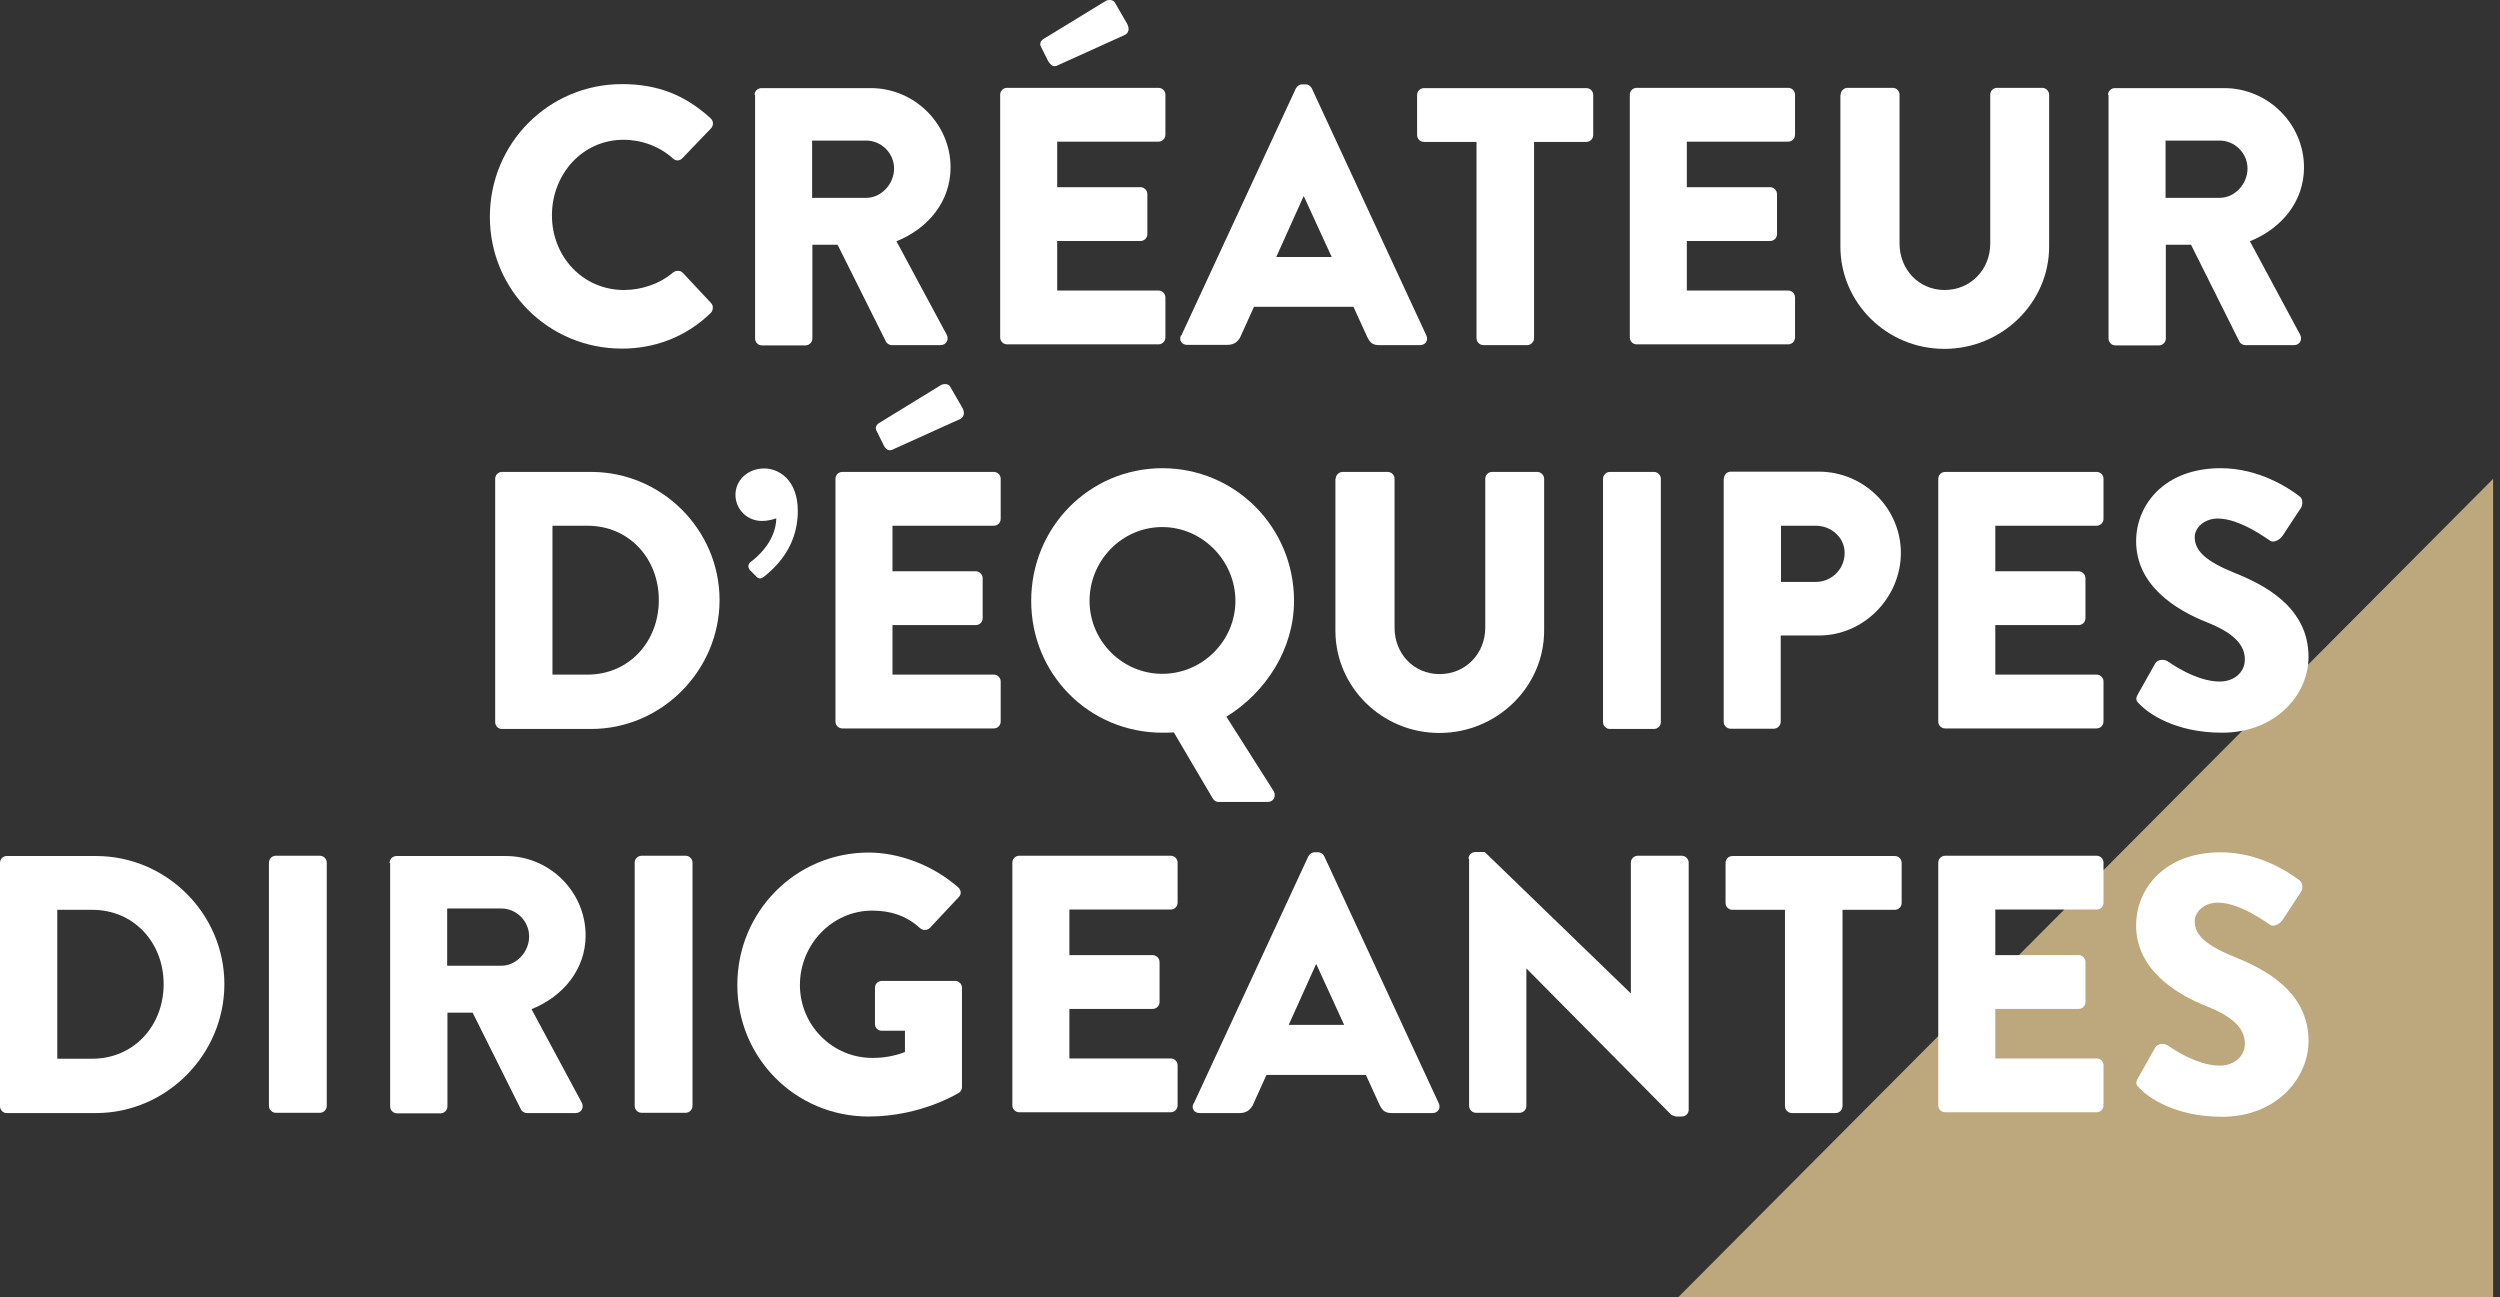
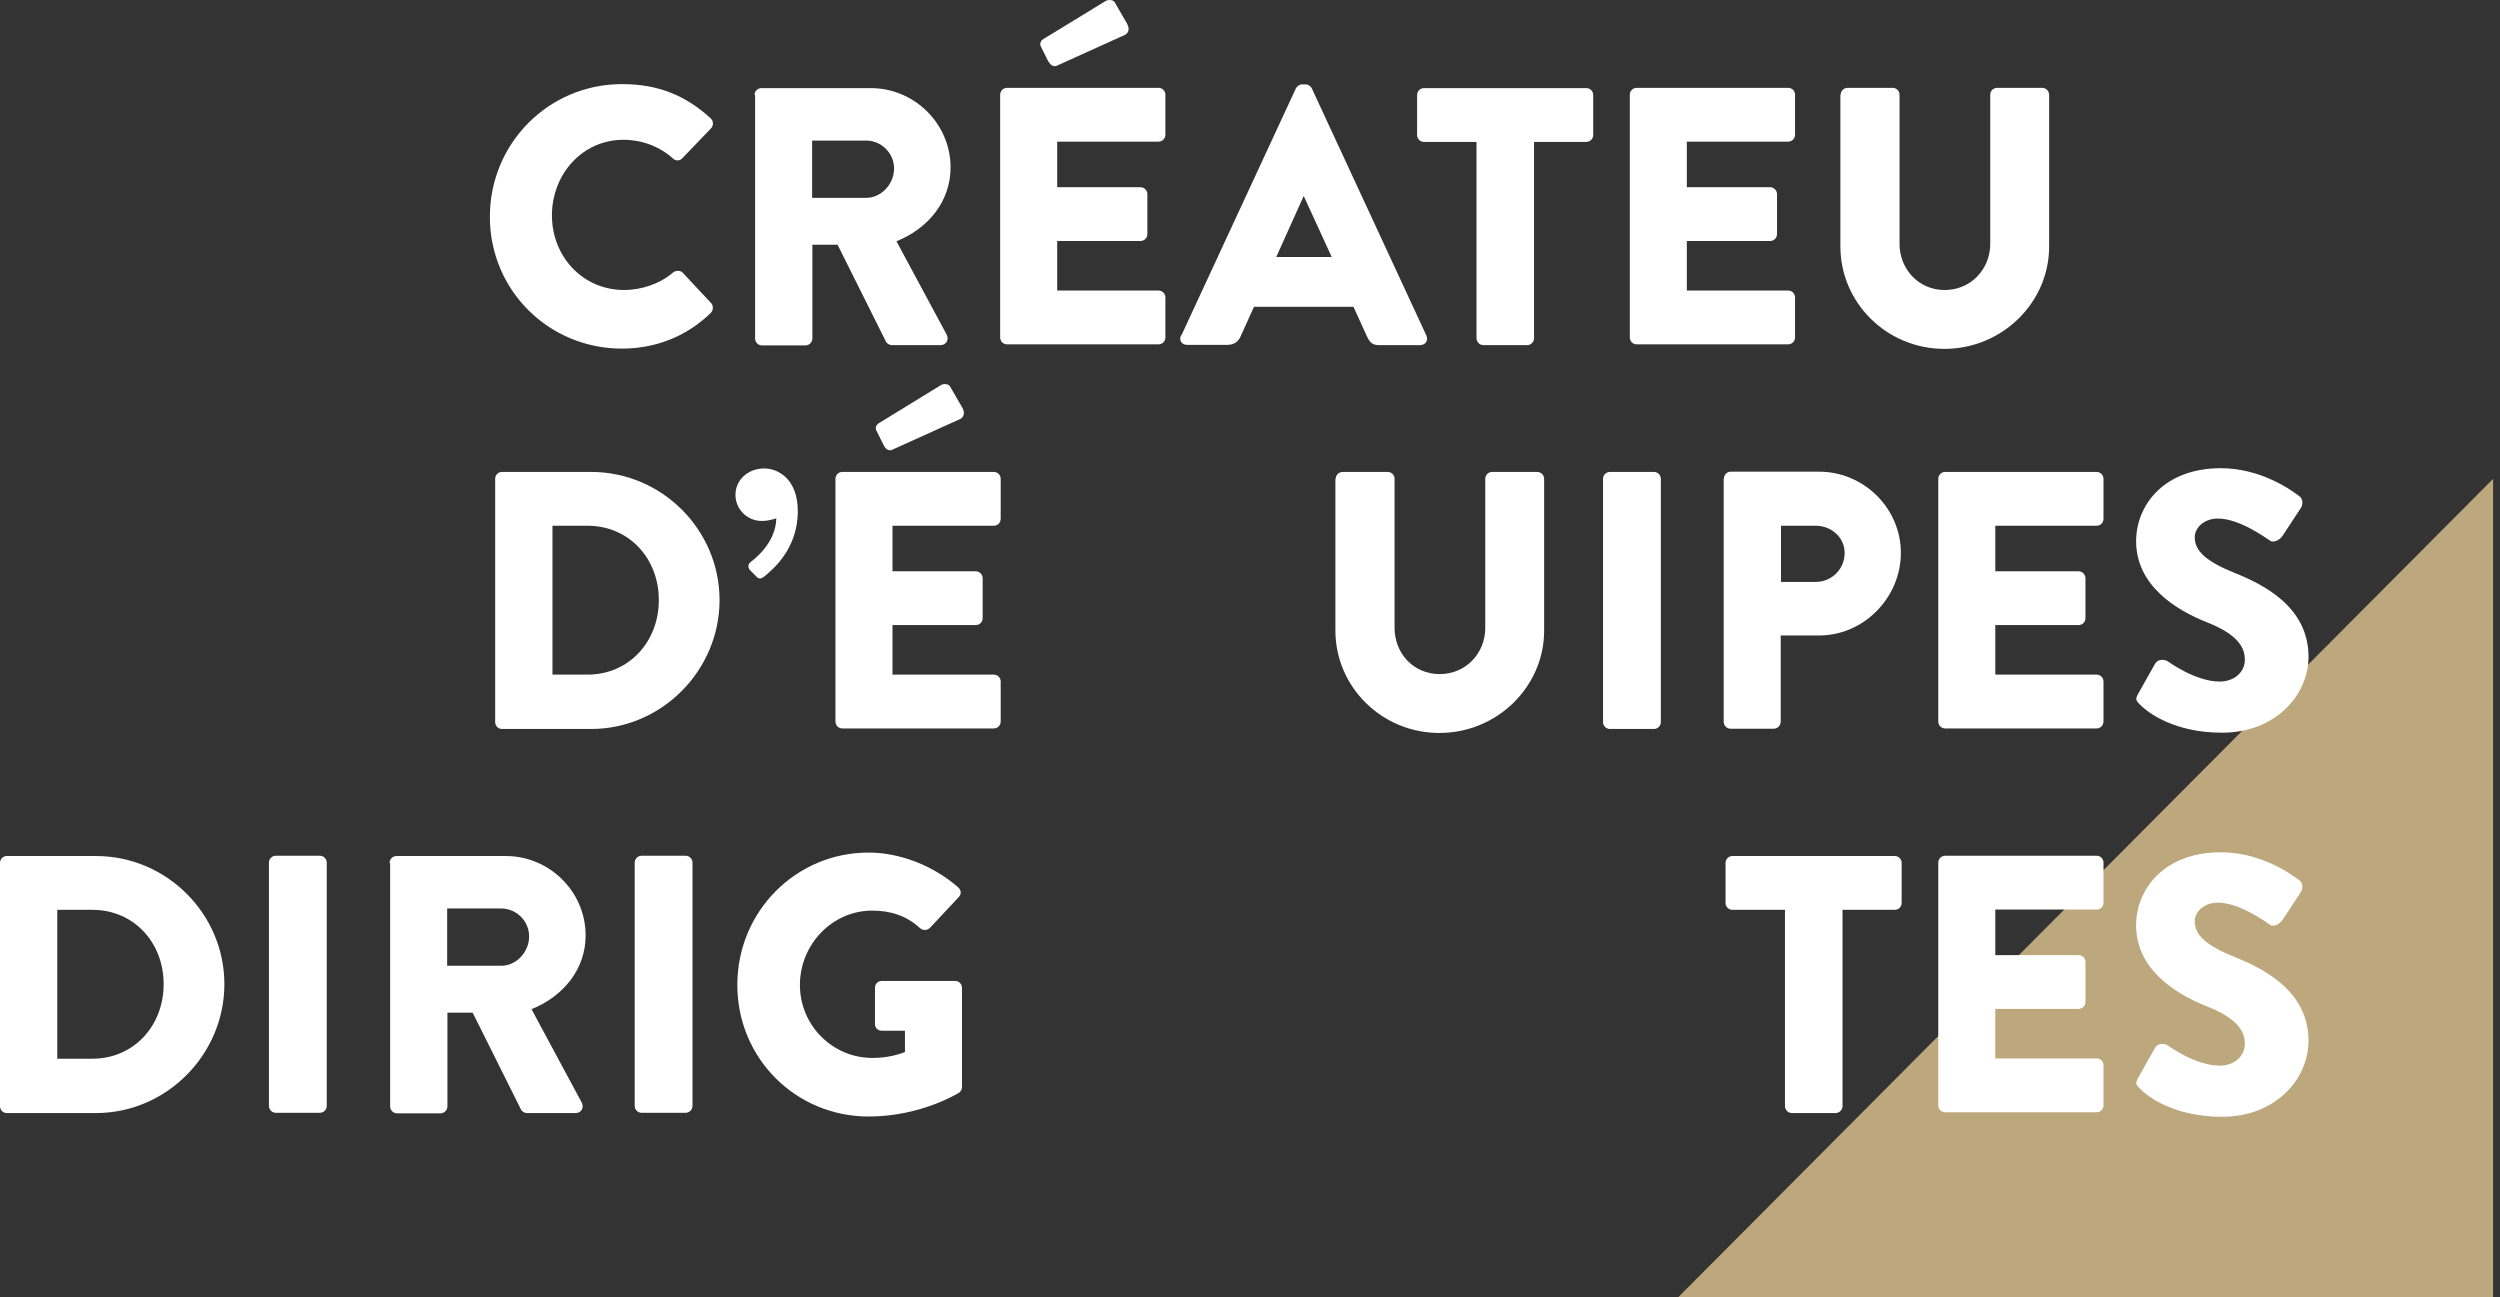
<svg xmlns="http://www.w3.org/2000/svg" width="343" height="178" viewBox="0 0 343 178" fill="none">
  <rect x="0" y="0" width="343" height="178" fill="#333333" stroke="none" />
  <path d="M230.232 178H342.055V65.698L230.232 178Z" fill="#BDA87D" />
  <path d="M12.663 145.256C18.34 145.256 22.452 140.761 22.452 135.024C22.452 129.286 18.34 124.828 12.663 124.828H7.86V145.256H12.663ZM0 118.396C0 117.884 0.4 117.446 0.91 117.446H13.173C22.852 117.446 30.785 125.376 30.785 135.024C30.785 144.672 22.852 152.711 13.173 152.711H0.91C0.4 152.711 0 152.273 0 151.761V118.396Z" fill="white" />
  <path d="M43.885 117.409H37.844C37.322 117.409 36.898 117.835 36.898 118.359V151.725C36.898 152.249 37.322 152.675 37.844 152.675H43.885C44.408 152.675 44.831 152.249 44.831 151.725V118.359C44.831 117.835 44.408 117.409 43.885 117.409Z" fill="white" />
  <path d="M68.775 132.502C70.85 132.502 72.596 130.602 72.596 128.482C72.596 126.363 70.85 124.645 68.775 124.645H61.352V132.502H68.775ZM53.456 118.396C53.456 117.884 53.856 117.446 54.402 117.446H69.394C75.398 117.446 80.347 122.343 80.347 128.336C80.347 132.977 77.29 136.705 72.924 138.459L79.801 151.25C80.165 151.907 79.801 152.711 78.964 152.711H72.305C71.905 152.711 71.614 152.456 71.504 152.273L64.845 138.934H61.388V151.798C61.388 152.309 60.952 152.748 60.442 152.748H54.474C53.929 152.748 53.528 152.309 53.528 151.798V118.433L53.456 118.396Z" fill="white" />
  <path d="M94.065 117.409H88.025C87.502 117.409 87.079 117.835 87.079 118.359V151.725C87.079 152.249 87.502 152.675 88.025 152.675H94.065C94.588 152.675 95.011 152.249 95.011 151.725V118.359C95.011 117.835 94.588 117.409 94.065 117.409Z" fill="white" />
  <path d="M119.174 116.971C123.395 116.971 128.016 118.725 131.437 121.722C131.873 122.087 131.946 122.672 131.546 123.074L127.579 127.313C127.179 127.678 126.633 127.678 126.233 127.349C124.341 125.595 122.121 124.937 119.647 124.937C114.188 124.937 109.749 129.579 109.749 135.133C109.749 140.688 114.225 145.147 119.683 145.147C121.139 145.147 122.631 144.927 124.159 144.343V141.419H120.993C120.447 141.419 120.047 141.017 120.047 140.505V135.535C120.047 134.987 120.447 134.585 120.993 134.585H131.073C131.582 134.585 131.983 135.024 131.983 135.535V149.093C132.019 149.349 131.837 149.751 131.619 149.897C131.619 149.897 126.451 153.186 119.174 153.186C109.203 153.186 101.161 145.22 101.161 135.133C101.161 125.047 109.203 116.971 119.174 116.971Z" fill="white" />
-   <path d="M138.896 118.359C138.896 117.848 139.297 117.409 139.843 117.409H160.621C161.166 117.409 161.567 117.848 161.567 118.359V123.841C161.567 124.353 161.166 124.791 160.621 124.791H146.72V131.04H158.146C158.656 131.04 159.092 131.479 159.092 131.991V137.472C159.092 138.02 158.656 138.422 158.146 138.422H146.72V145.22H160.621C161.166 145.22 161.567 145.658 161.567 146.17V151.652C161.567 152.163 161.166 152.602 160.621 152.602H139.843C139.297 152.602 138.896 152.163 138.896 151.652V118.286V118.359Z" fill="white" />
-   <path d="M184.419 140.615L180.598 132.283H180.562L176.813 140.615H184.455H184.419ZM163.786 151.396L179.506 117.482C179.652 117.19 180.016 116.934 180.343 116.934H180.853C181.217 116.934 181.544 117.19 181.69 117.482L197.41 151.396C197.701 152.053 197.3 152.711 196.536 152.711H190.969C190.059 152.711 189.659 152.419 189.222 151.469L187.403 147.485H173.757L171.937 151.505C171.683 152.09 171.137 152.711 170.118 152.711H164.587C163.823 152.711 163.422 152.053 163.75 151.396" fill="white" />
-   <path d="M201.485 117.811C201.485 117.3 201.922 116.898 202.431 116.898H203.705L223.719 136.266H223.755V118.359C223.755 117.848 224.156 117.409 224.701 117.409H230.742C231.251 117.409 231.688 117.848 231.688 118.359V152.273C231.688 152.784 231.251 153.186 230.742 153.186H229.941C229.941 153.186 229.396 153.04 229.286 152.931L209.455 132.904H209.418V151.725C209.418 152.236 209.018 152.675 208.472 152.675H202.504C201.995 152.675 201.558 152.236 201.558 151.725V117.811H201.485Z" fill="white" />
  <path d="M244.861 124.828H237.692C237.146 124.828 236.746 124.389 236.746 123.878V118.396C236.746 117.884 237.146 117.446 237.692 117.446H259.962C260.508 117.446 260.908 117.884 260.908 118.396V123.878C260.908 124.389 260.508 124.828 259.962 124.828H252.794V151.761C252.794 152.273 252.357 152.711 251.847 152.711H245.843C245.334 152.711 244.897 152.273 244.897 151.761V124.828H244.861Z" fill="white" />
  <path d="M265.93 118.359C265.93 117.848 266.33 117.409 266.876 117.409H287.654C288.2 117.409 288.6 117.848 288.6 118.359V123.841C288.6 124.353 288.2 124.791 287.654 124.791H273.754V131.04H285.18C285.689 131.04 286.126 131.479 286.126 131.991V137.472C286.126 138.02 285.689 138.422 285.18 138.422H273.754V145.22H287.654C288.2 145.22 288.6 145.658 288.6 146.17V151.652C288.6 152.163 288.2 152.602 287.654 152.602H266.876C266.33 152.602 265.93 152.163 265.93 151.652V118.286V118.359Z" fill="white" />
  <path d="M293.331 147.924L295.696 143.721C296.096 143.064 297.043 143.173 297.406 143.429C297.588 143.539 301.227 146.206 304.539 146.206C306.54 146.206 307.996 144.927 307.996 143.173C307.996 141.054 306.249 139.446 302.828 138.093C298.498 136.376 293.076 133.014 293.076 126.947C293.076 121.977 296.933 116.934 304.684 116.934C309.888 116.934 313.927 119.602 315.419 120.735C316.038 121.1 315.928 122.014 315.71 122.343L313.163 126.216C312.799 126.765 311.926 127.24 311.453 126.874C311.016 126.618 307.341 123.841 304.284 123.841C302.465 123.841 301.118 125.047 301.118 126.399C301.118 128.263 302.61 129.688 306.576 131.296C310.506 132.868 316.729 135.937 316.729 142.808C316.729 147.997 312.253 153.223 304.866 153.223C298.353 153.223 294.714 150.519 293.586 149.349C293.076 148.838 292.931 148.655 293.331 147.924Z" fill="white" />
  <path d="M85.332 11.54C90.354 11.54 94.066 13.111 97.486 16.217C97.923 16.619 97.923 17.241 97.522 17.643L93.592 21.736C93.228 22.101 92.683 22.101 92.319 21.736C90.463 20.055 87.989 19.177 85.55 19.177C79.874 19.177 75.725 23.928 75.725 29.556C75.725 35.184 79.947 39.789 85.623 39.789C87.989 39.789 90.536 38.948 92.355 37.377C92.719 37.084 93.374 37.084 93.665 37.413L97.559 41.579C97.923 41.945 97.85 42.603 97.522 42.931C94.102 46.257 89.808 47.828 85.332 47.828C75.289 47.828 67.21 39.825 67.21 29.739C67.21 19.653 75.289 11.54 85.332 11.54Z" fill="white" />
  <path d="M118.846 27.144C120.92 27.144 122.667 25.244 122.667 23.124C122.667 21.005 120.92 19.287 118.846 19.287H111.423V27.144H118.846ZM103.526 13.038C103.526 12.526 103.927 12.088 104.472 12.088H119.465C125.469 12.088 130.418 16.985 130.418 22.978C130.418 27.619 127.361 31.347 122.994 33.101L129.872 45.892C130.236 46.549 129.872 47.353 129.035 47.353H122.376C121.976 47.353 121.684 47.097 121.575 46.915L114.916 33.576H111.459V46.44C111.459 46.951 111.022 47.39 110.513 47.39H104.545C103.999 47.39 103.599 46.951 103.599 46.44V13.002L103.526 13.038Z" fill="white" />
  <path d="M143.845 8.47L142.79 6.35C142.608 5.948 142.827 5.583 143.081 5.4L151.633 0.174C151.924 -0.045 152.688 -0.118 152.943 0.321L154.653 3.281C155.053 4.048 154.762 4.56 154.362 4.779L145.228 8.909C144.573 9.31 144.137 8.945 143.882 8.47M137.223 13.002C137.223 12.49 137.623 12.051 138.169 12.051H158.947C159.493 12.051 159.893 12.49 159.893 13.002V18.483C159.893 18.995 159.493 19.433 158.947 19.433H145.046V25.683H156.472C156.982 25.683 157.418 26.121 157.418 26.633V32.114C157.418 32.663 156.982 33.064 156.472 33.064H145.046V39.862H158.947C159.493 39.862 159.893 40.3 159.893 40.812V46.294C159.893 46.805 159.493 47.244 158.947 47.244H138.169C137.623 47.244 137.223 46.805 137.223 46.294V13.002Z" fill="white" />
  <path d="M182.709 35.257L178.888 26.925H178.852L175.103 35.257H182.745H182.709ZM162.076 46.038L177.796 12.124C177.942 11.832 178.306 11.576 178.633 11.576H179.143C179.507 11.576 179.834 11.832 179.98 12.124L195.7 46.038C195.991 46.696 195.59 47.353 194.826 47.353H189.259C188.349 47.353 187.949 47.061 187.512 46.074L185.693 42.091H172.047L170.227 46.111C169.973 46.732 169.427 47.317 168.408 47.317H162.877C162.113 47.317 161.712 46.659 162.04 46.001" fill="white" />
  <path d="M202.541 19.47H195.372C194.826 19.47 194.426 19.031 194.426 18.52V13.038C194.426 12.526 194.826 12.088 195.372 12.088H217.642C218.188 12.088 218.588 12.526 218.588 13.038V18.52C218.588 19.031 218.188 19.47 217.642 19.47H210.473V46.403C210.473 46.915 210.037 47.353 209.527 47.353H203.523C203.014 47.353 202.577 46.915 202.577 46.403V19.47H202.541Z" fill="white" />
  <path d="M223.61 13.002C223.61 12.49 224.01 12.051 224.556 12.051H245.334C245.88 12.051 246.28 12.49 246.28 13.002V18.483C246.28 18.995 245.88 19.433 245.334 19.433H231.433V25.682H242.86C243.369 25.682 243.806 26.121 243.806 26.633V32.114C243.806 32.663 243.369 33.064 242.86 33.064H231.433V39.862H245.334C245.88 39.862 246.28 40.3 246.28 40.812V46.294C246.28 46.805 245.88 47.244 245.334 47.244H224.556C224.01 47.244 223.61 46.805 223.61 46.294V13.002Z" fill="white" />
  <path d="M252.539 13.002C252.539 12.49 252.976 12.051 253.485 12.051H259.671C260.217 12.051 260.617 12.49 260.617 13.002V33.43C260.617 36.938 263.237 39.789 266.803 39.789C270.369 39.789 273.062 36.975 273.062 33.43V13.002C273.062 12.49 273.462 12.051 274.008 12.051H280.194C280.704 12.051 281.141 12.49 281.141 13.002V33.832C281.141 41.506 274.7 47.865 266.767 47.865C258.834 47.865 252.502 41.506 252.502 33.832V13.002H252.539Z" fill="white" />
-   <path d="M304.538 27.144C306.613 27.144 308.359 25.244 308.359 23.124C308.359 21.005 306.613 19.287 304.538 19.287H297.115V27.144H304.538ZM289.219 13.038C289.219 12.526 289.619 12.088 290.165 12.088H305.157C311.161 12.088 316.11 16.985 316.11 22.978C316.11 27.619 313.053 31.347 308.687 33.101L315.564 45.892C315.928 46.549 315.564 47.353 314.727 47.353H308.068C307.668 47.353 307.377 47.097 307.268 46.915L300.608 33.576H297.152V46.44C297.152 46.951 296.715 47.39 296.205 47.39H290.238C289.692 47.39 289.292 46.951 289.292 46.44V13.002L289.219 13.038Z" fill="white" />
  <path d="M80.601 92.559C86.278 92.559 90.39 88.064 90.39 82.326C90.39 76.589 86.278 72.131 80.601 72.131H75.798V92.559H80.601ZM67.938 65.699C67.938 65.187 68.338 64.749 68.848 64.749H81.111C90.79 64.749 98.723 72.679 98.723 82.326C98.723 91.974 90.79 100.014 81.111 100.014H68.848C68.338 100.014 67.938 99.576 67.938 99.064V65.699Z" fill="white" />
  <path d="M102.908 78.234C102.544 77.832 102.653 77.393 102.944 77.137C103.49 76.735 106.437 74.506 106.51 71.107C106.51 71.107 105.637 71.473 104.509 71.473C102.544 71.473 100.906 69.901 100.906 67.891C100.906 65.882 102.58 64.273 104.873 64.273C106.765 64.273 109.458 65.735 109.458 70.121C109.458 75.42 105.928 78.197 104.8 79.147C104.436 79.403 104.108 79.513 103.708 79.037L102.944 78.27L102.908 78.234Z" fill="white" />
  <path d="M121.284 61.167L120.229 59.048C120.047 58.646 120.265 58.28 120.52 58.097L129.035 52.872C129.326 52.652 130.09 52.579 130.345 53.018L132.055 55.978C132.456 56.745 132.164 57.257 131.764 57.476L122.631 61.606C121.976 62.008 121.539 61.642 121.284 61.167ZM114.625 65.699C114.625 65.187 115.025 64.749 115.571 64.749H136.349C136.895 64.749 137.295 65.187 137.295 65.699V71.18C137.295 71.692 136.895 72.131 136.349 72.131H122.449V78.38H133.875C134.384 78.38 134.821 78.818 134.821 79.33V84.812C134.821 85.36 134.384 85.762 133.875 85.762H122.449V92.559H136.349C136.895 92.559 137.295 92.998 137.295 93.509V98.991C137.295 99.502 136.895 99.941 136.349 99.941H115.571C115.025 99.941 114.625 99.502 114.625 98.991V65.626V65.699Z" fill="white" />
-   <path d="M159.456 92.449C164.987 92.449 169.499 87.918 169.499 82.436C169.499 76.954 164.987 72.313 159.456 72.313C153.925 72.313 149.486 76.918 149.486 82.436C149.486 87.954 153.998 92.449 159.456 92.449ZM159.456 64.237C169.499 64.237 177.541 72.35 177.541 82.436C177.541 88.978 173.757 94.934 168.262 98.333L174.739 108.529C175.14 109.223 174.739 110.027 173.939 110.027H167.171C166.77 110.027 166.516 109.772 166.37 109.516L161.057 100.489C160.439 100.526 159.856 100.526 159.492 100.526C149.449 100.526 141.48 92.522 141.48 82.436C141.48 72.35 149.449 64.237 159.492 64.237" fill="white" />
  <path d="M183.255 65.699C183.255 65.187 183.691 64.749 184.201 64.749H190.387C190.933 64.749 191.333 65.187 191.333 65.699V86.127C191.333 89.672 193.953 92.486 197.519 92.486C201.085 92.486 203.778 89.672 203.778 86.127V65.699C203.778 65.187 204.178 64.749 204.724 64.749H210.91C211.42 64.749 211.856 65.187 211.856 65.699V86.529C211.856 94.204 205.415 100.562 197.483 100.562C189.55 100.562 183.218 94.204 183.218 86.529V65.699H183.255Z" fill="white" />
  <path d="M226.921 64.749H220.881C220.358 64.749 219.935 65.174 219.935 65.699V99.064C219.935 99.589 220.358 100.014 220.881 100.014H226.921C227.444 100.014 227.867 99.589 227.867 99.064V65.699C227.867 65.174 227.444 64.749 226.921 64.749Z" fill="white" />
  <path d="M249.119 79.841C251.266 79.841 253.085 78.124 253.085 75.858C253.085 73.739 251.266 72.131 249.119 72.131H244.352V79.841H249.119ZM236.528 65.662C236.528 65.151 236.928 64.712 237.474 64.712H249.555C255.741 64.712 260.799 69.755 260.799 75.858C260.799 81.961 255.741 87.187 249.592 87.187H244.315V99.027C244.315 99.539 243.879 99.978 243.369 99.978H237.438C236.892 99.978 236.492 99.539 236.492 99.027V65.662H236.528Z" fill="white" />
  <path d="M265.93 65.699C265.93 65.187 266.33 64.749 266.876 64.749H287.654C288.2 64.749 288.6 65.187 288.6 65.699V71.18C288.6 71.692 288.2 72.131 287.654 72.131H273.754V78.38H285.18C285.689 78.38 286.126 78.818 286.126 79.33V84.812C286.126 85.36 285.689 85.762 285.18 85.762H273.754V92.559H287.654C288.2 92.559 288.6 92.998 288.6 93.509V98.991C288.6 99.502 288.2 99.941 287.654 99.941H266.876C266.33 99.941 265.93 99.502 265.93 98.991V65.626V65.699Z" fill="white" />
  <path d="M293.331 95.227L295.696 91.024C296.096 90.366 297.043 90.476 297.406 90.732C297.588 90.841 301.227 93.509 304.539 93.509C306.54 93.509 307.996 92.23 307.996 90.476C307.996 88.356 306.249 86.748 302.828 85.396C298.498 83.679 293.076 80.317 293.076 74.25C293.076 69.28 296.933 64.237 304.684 64.237C309.888 64.237 313.927 66.905 315.419 68.038C316.038 68.403 315.928 69.317 315.71 69.646L313.163 73.519C312.799 74.067 311.926 74.543 311.453 74.177C311.016 73.921 307.341 71.144 304.284 71.144C302.465 71.144 301.118 72.35 301.118 73.702C301.118 75.566 302.61 76.991 306.576 78.599C310.506 80.17 316.729 83.24 316.729 90.111C316.729 95.3 312.253 100.526 304.866 100.526C298.353 100.526 294.714 97.821 293.586 96.652C293.076 96.14 292.931 95.958 293.331 95.227Z" fill="white" />
</svg>